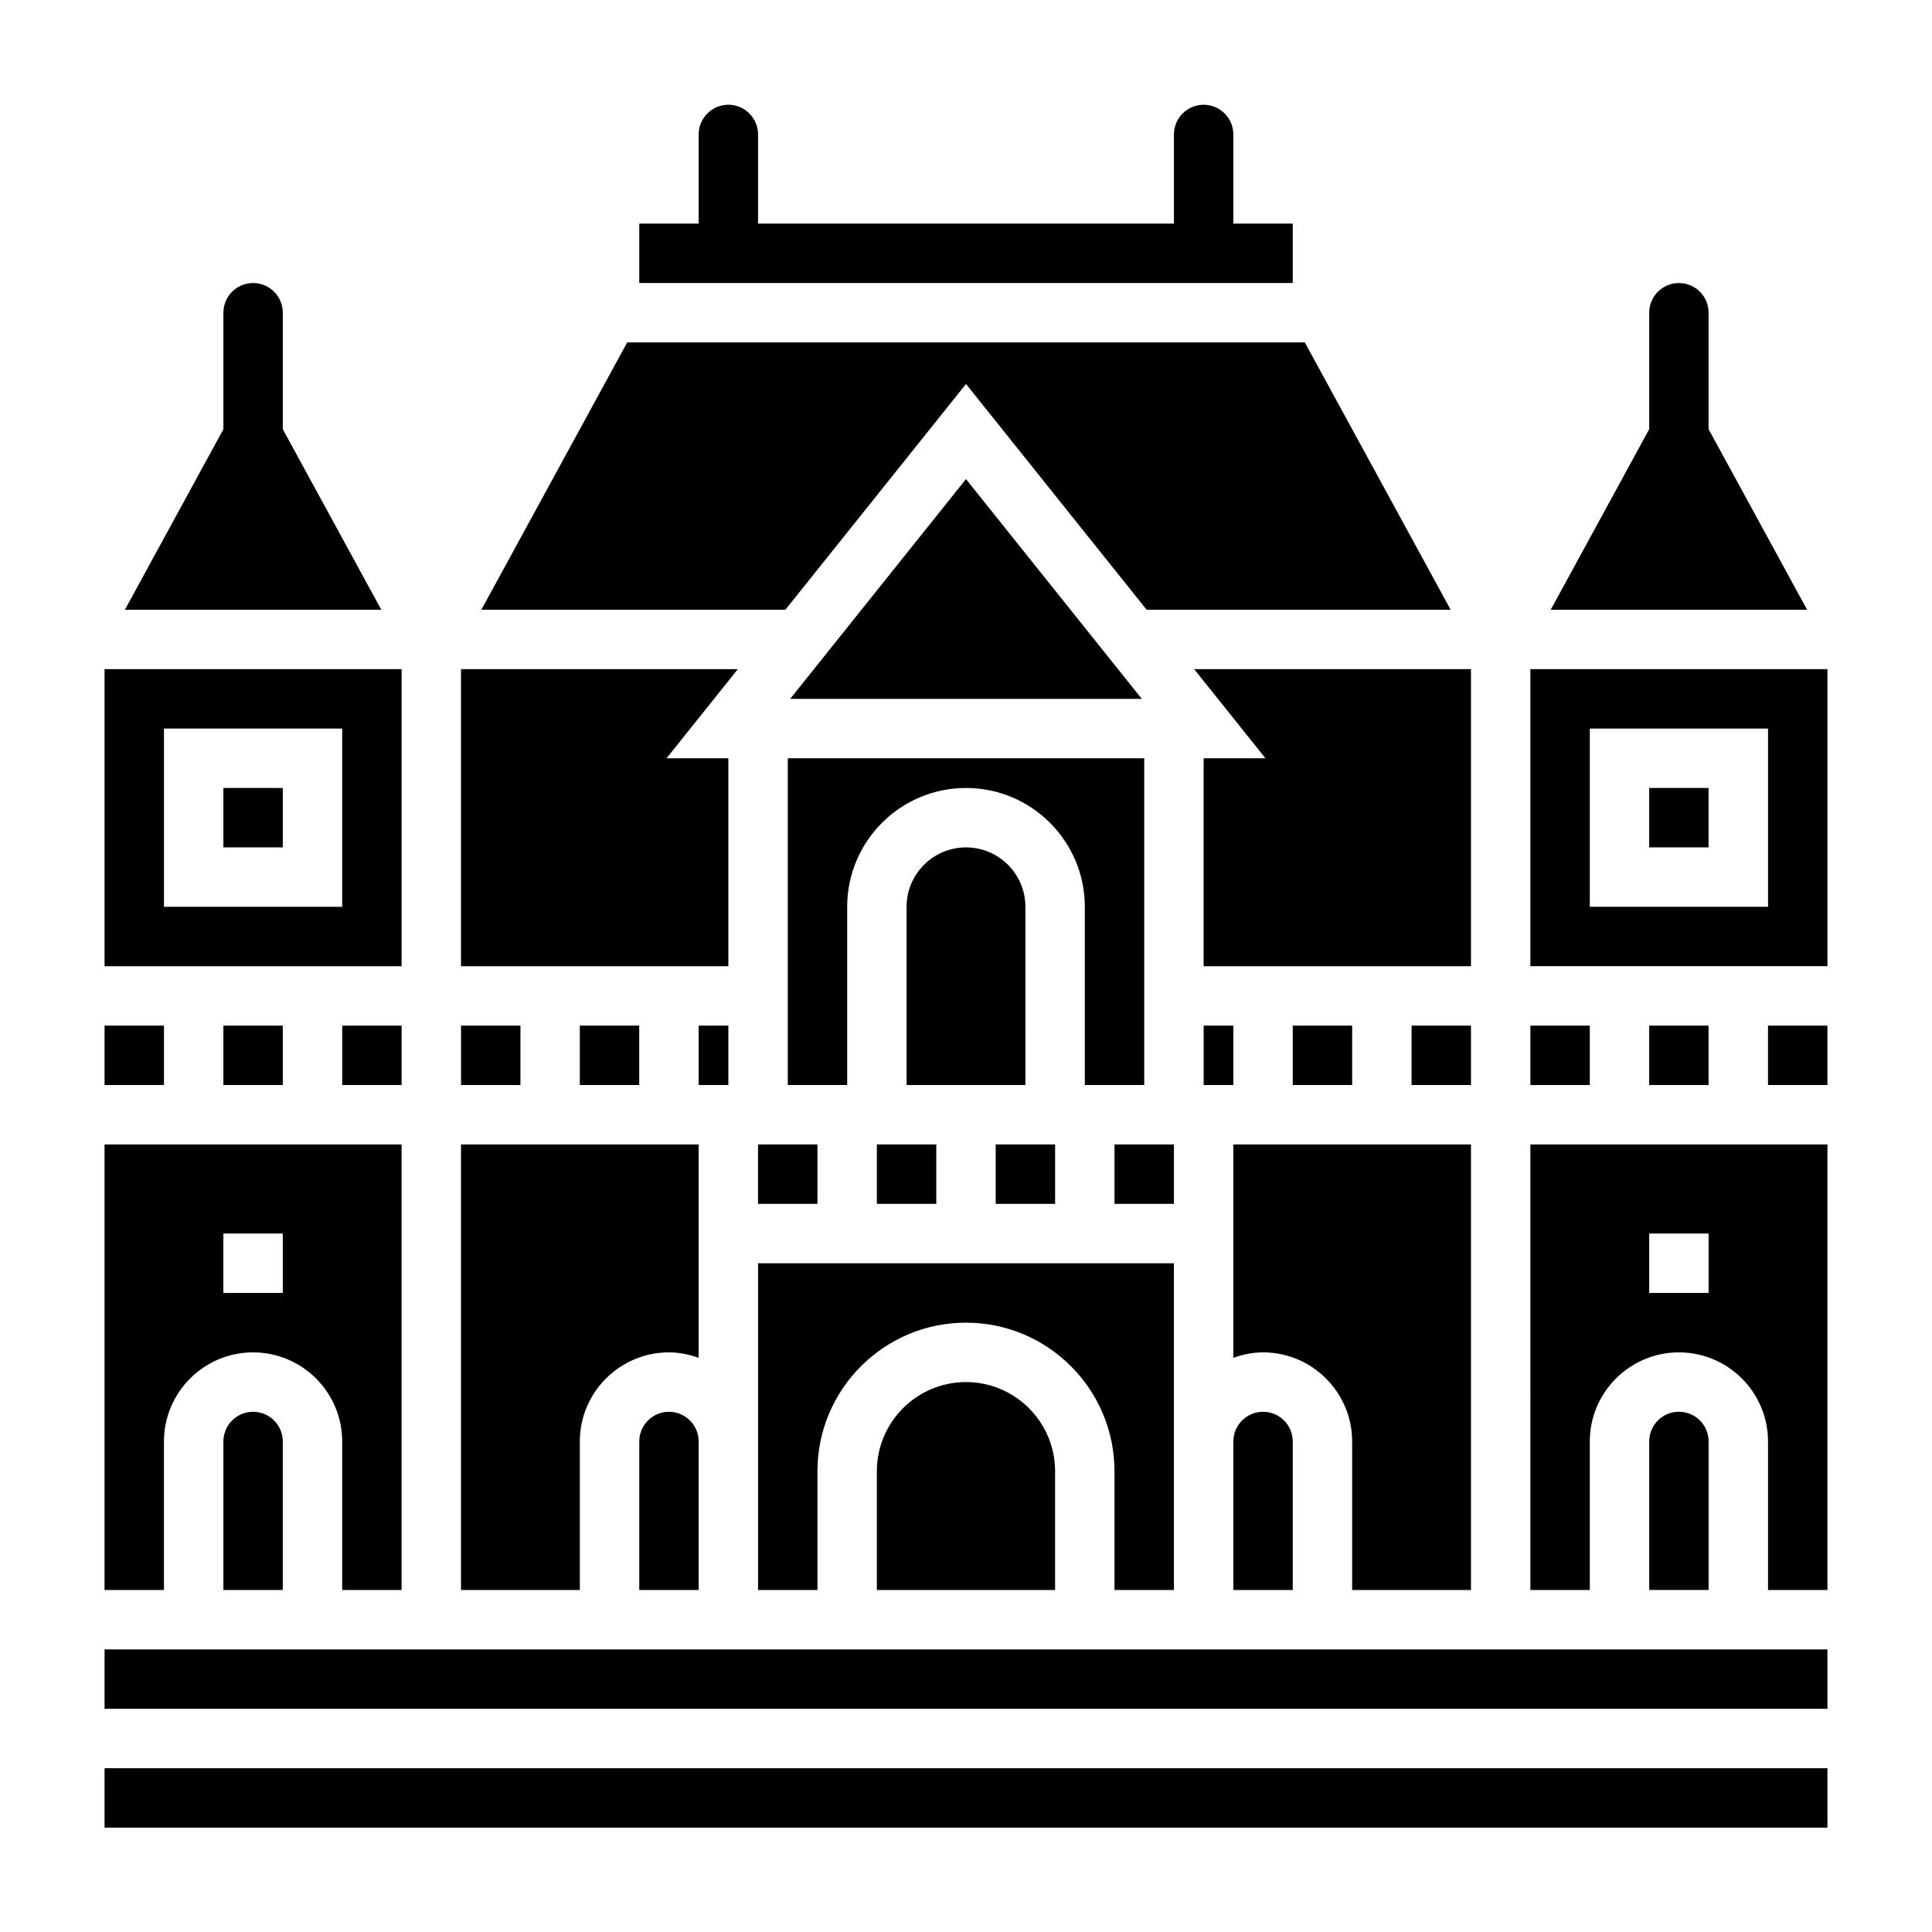
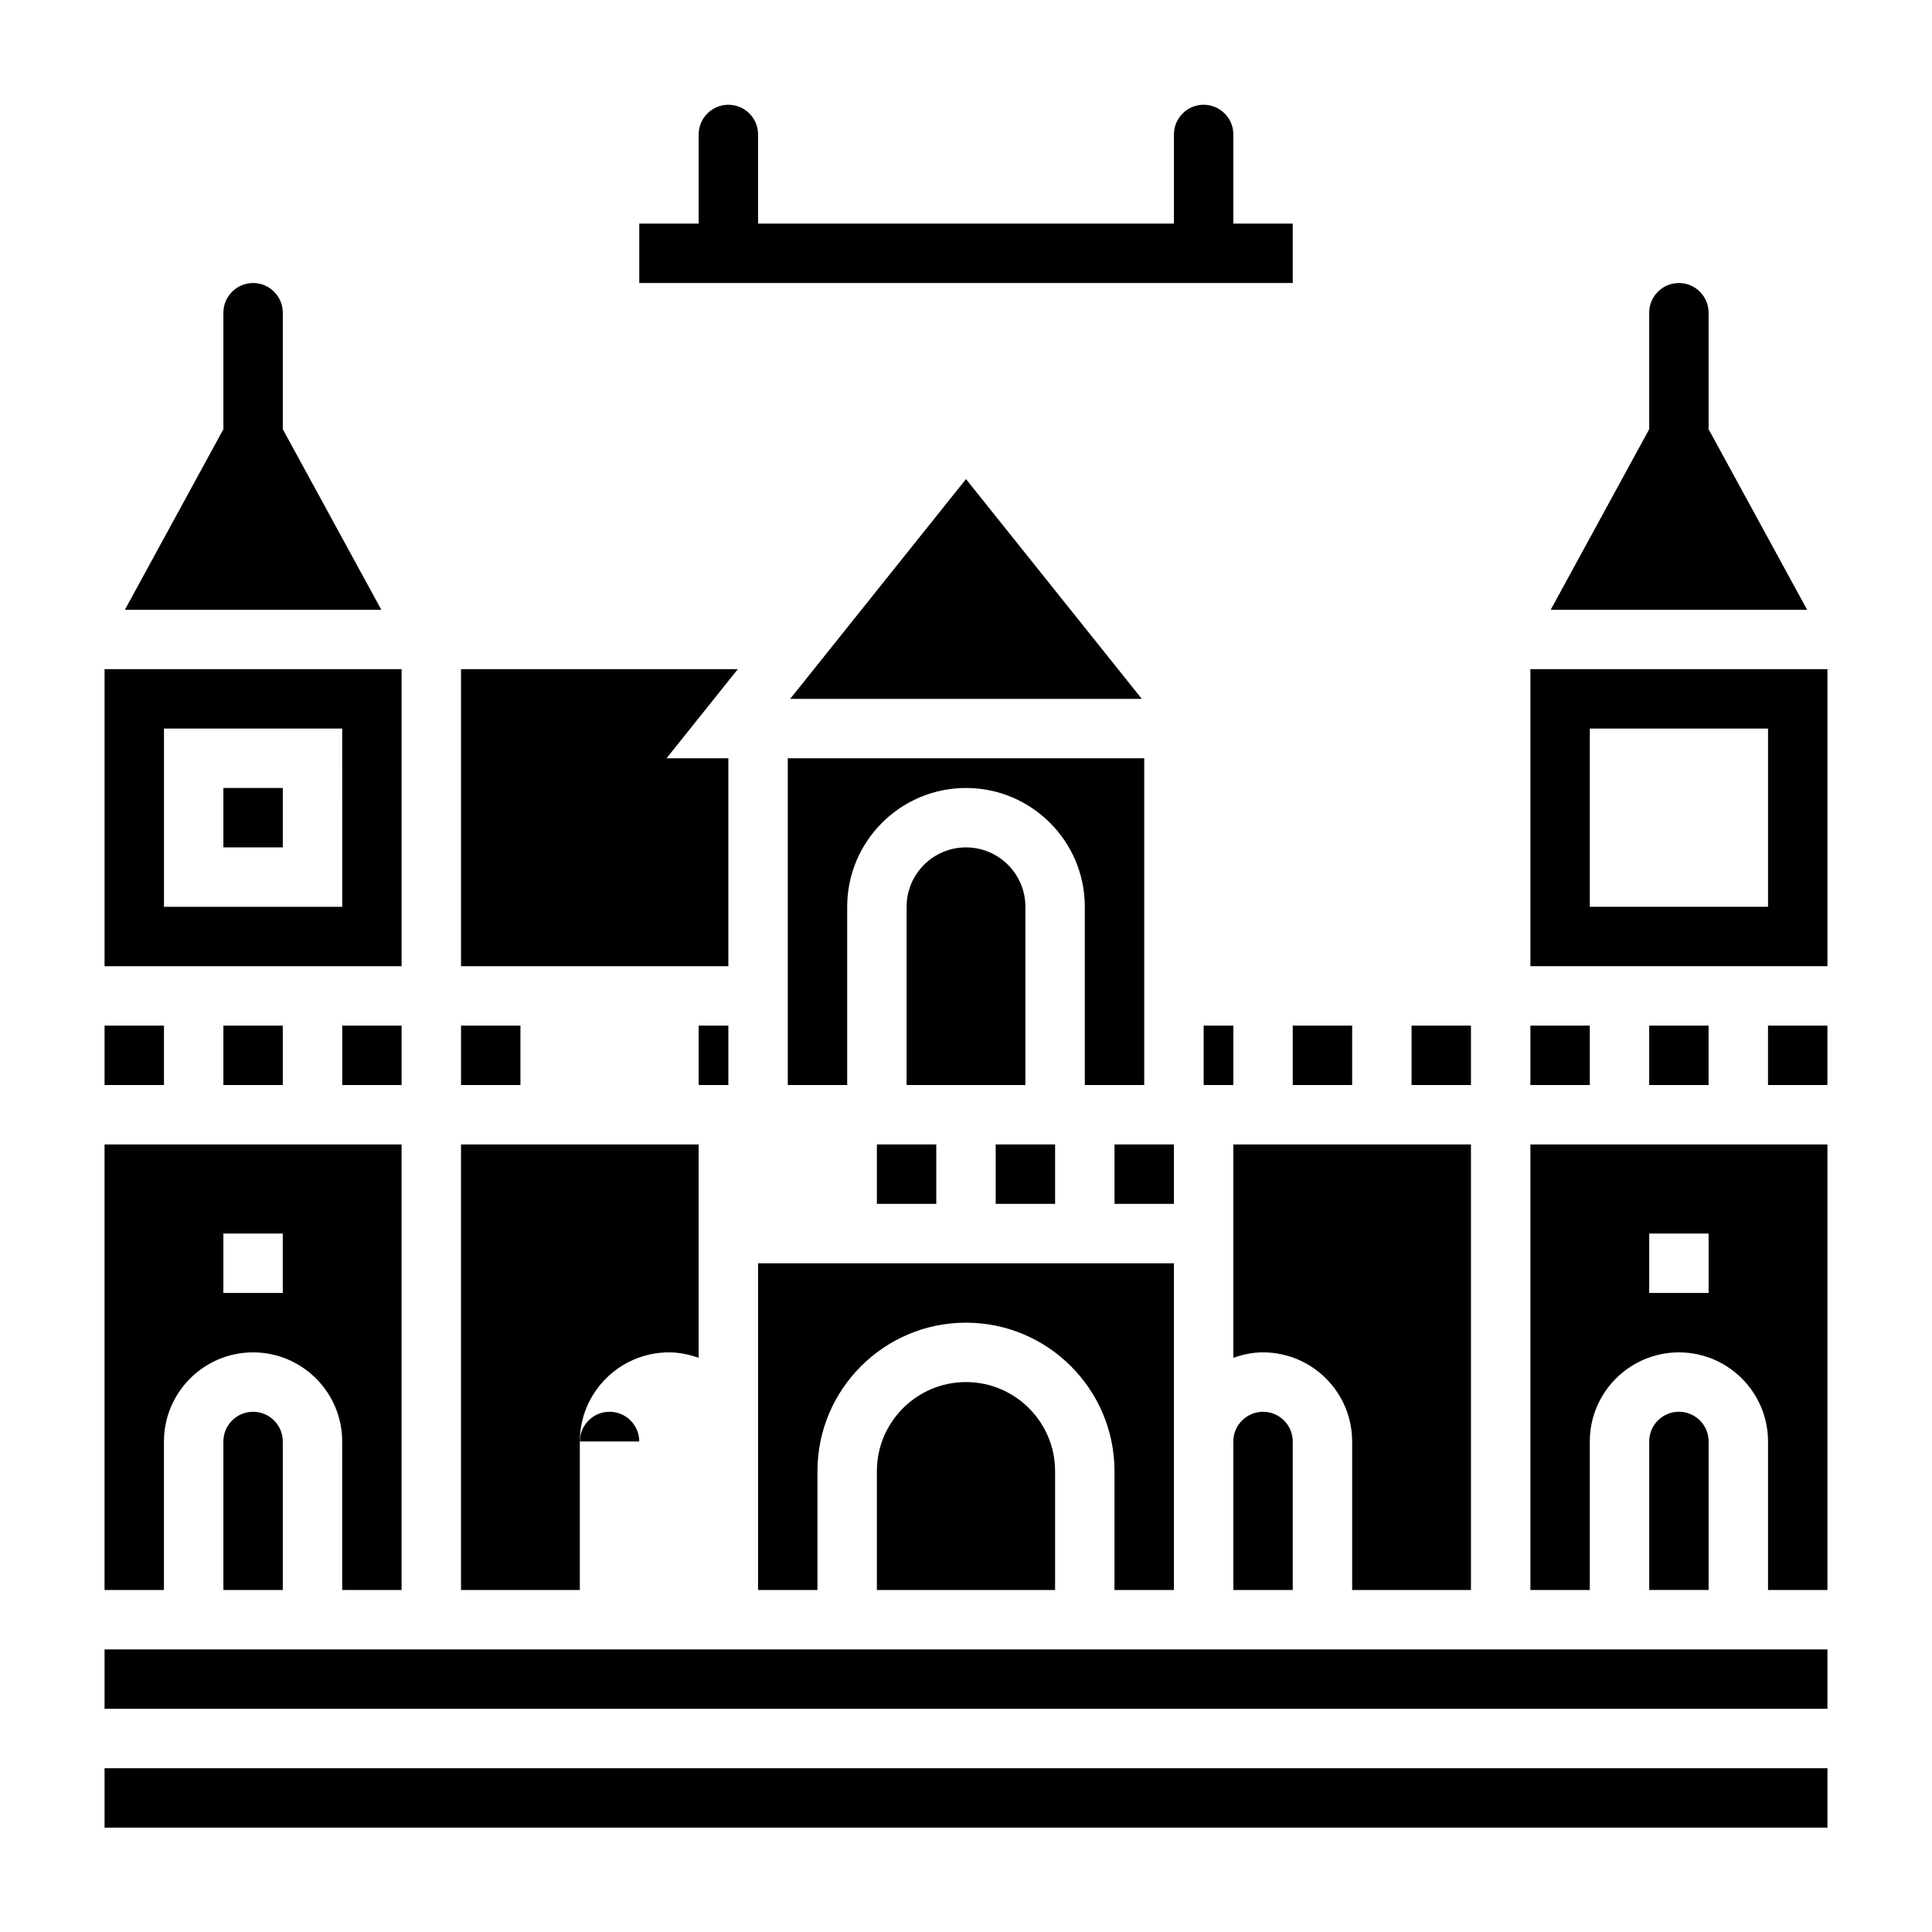
<svg xmlns="http://www.w3.org/2000/svg" fill="#000000" width="800px" height="800px" version="1.1" viewBox="144 144 512 512">
  <g>
    <path d="m415.74 384.31c0-8.684-7.062-15.742-15.742-15.742-8.684 0-15.742 7.062-15.742 15.742v47.23h31.488z" />
    <path d="m407.87 447.29h15.742v15.742h-15.742z" />
    <path d="m376.38 447.29h15.742v15.742h-15.742z" />
    <path d="m353.4 329.21h93.191l-46.594-58.246z" />
    <path d="m352.77 431.54h15.742v-47.23c0-17.367 14.121-31.488 31.488-31.488 17.367 0 31.488 14.121 31.488 31.488v47.23h15.742v-86.594h-94.461z" />
-     <path d="m344.89 447.29h15.742v15.742h-15.742z" />
    <path d="m337.02 344.95h-16.383l18.895-23.617h-73.359v78.723h70.848z" />
    <path d="m329.15 415.8h7.871v15.742h-7.871z" />
    <path d="m376.38 533.88v31.488h47.23v-31.488c0-13.02-10.598-23.617-23.617-23.617-13.02 0-23.613 10.598-23.613 23.617z" />
    <path d="m439.36 447.29h15.742v15.742h-15.742z" />
    <path d="m533.82 565.37v-118.08h-62.977v56.551c2.473-0.883 5.102-1.449 7.871-1.449 13.02 0 23.617 10.598 23.617 23.617v39.359z" />
    <path d="m486.59 526.01c0-4.344-3.527-7.871-7.871-7.871s-7.871 3.527-7.871 7.871v39.359h15.742z" />
    <path d="m462.98 415.8h7.871v15.742h-7.871z" />
    <path d="m622.9 305.59-26.102-47.848v-30.867c0-4.344-3.527-7.871-7.871-7.871s-7.871 3.527-7.871 7.871v30.867l-26.105 47.855h67.949z" />
    <path d="m486.59 415.8h15.742v15.742h-15.742z" />
    <path d="m549.57 415.8h15.742v15.742h-15.742z" />
-     <path d="m297.66 415.8h15.742v15.742h-15.742z" />
    <path d="m486.59 203.25h-15.742v-23.617c0-4.344-3.527-7.871-7.871-7.871s-7.871 3.527-7.871 7.871v23.617h-110.21v-23.617c0-4.344-3.527-7.871-7.871-7.871s-7.871 3.527-7.871 7.871v23.617h-15.742v15.742h173.18z" />
-     <path d="m400 245.76 47.867 59.828h80.57l-38.652-70.848h-179.57l-38.652 70.848h80.57z" />
    <path d="m455.1 565.37v-86.594h-110.21v86.594h15.742v-31.488c0-21.703 17.656-39.359 39.359-39.359s39.359 17.656 39.359 39.359v31.488z" />
-     <path d="m533.82 321.33h-73.359l18.891 23.617h-16.379v55.105h70.848z" />
    <path d="m518.08 415.8h15.742v15.742h-15.742z" />
    <path d="m588.93 518.13c-4.344 0-7.871 3.527-7.871 7.871v39.359h15.742v-39.359c0.004-4.336-3.523-7.871-7.871-7.871z" />
    <path d="m187.45 526.01c0-13.02 10.598-23.617 23.617-23.617 13.02 0 23.617 10.598 23.617 23.617v39.359h15.742v-118.08h-78.719v118.08h15.742zm15.746-55.105h15.742v15.742h-15.742z" />
    <path d="m549.57 565.37h15.742v-39.359c0-13.02 10.598-23.617 23.617-23.617s23.617 10.598 23.617 23.617v39.359h15.742v-118.08h-78.719zm31.488-94.465h15.742v15.742h-15.742z" />
    <path d="m203.2 526.01v39.359h15.742v-39.359c0-4.344-3.527-7.871-7.871-7.871-4.348-0.004-7.871 3.531-7.871 7.871z" />
    <path d="m266.18 415.8h15.742v15.742h-15.742z" />
-     <path d="m581.05 352.82h15.742v15.742h-15.742z" />
    <path d="m549.57 321.33v78.719h78.719v-78.719zm62.977 62.977h-47.23v-47.23h47.23z" />
    <path d="m581.05 415.8h15.742v15.742h-15.742z" />
    <path d="m612.54 415.8h15.742v15.742h-15.742z" />
    <path d="m171.71 581.11h456.58v15.742h-456.58z" />
    <path d="m171.71 612.6h456.58v15.742h-456.58z" />
    <path d="m203.2 352.82h15.742v15.742h-15.742z" />
    <path d="m245.05 305.59-26.105-47.848v-30.867c0-4.344-3.527-7.871-7.871-7.871s-7.871 3.527-7.871 7.871v30.867l-26.105 47.855h67.953z" />
-     <path d="m313.41 526.01v39.359h15.742v-39.359c0-4.344-3.527-7.871-7.871-7.871-4.344-0.004-7.871 3.531-7.871 7.871z" />
+     <path d="m313.41 526.01v39.359v-39.359c0-4.344-3.527-7.871-7.871-7.871-4.344-0.004-7.871 3.531-7.871 7.871z" />
    <path d="m297.66 526.01c0-13.02 10.598-23.617 23.617-23.617 2.769 0 5.398 0.566 7.871 1.449v-56.551h-62.977v118.08h31.488z" />
    <path d="m250.43 321.33h-78.719v78.719h78.719zm-15.742 62.977h-47.234v-47.23h47.23z" />
    <path d="m171.71 415.8h15.742v15.742h-15.742z" />
    <path d="m203.2 415.8h15.742v15.742h-15.742z" />
    <path d="m234.69 415.8h15.742v15.742h-15.742z" />
  </g>
</svg>